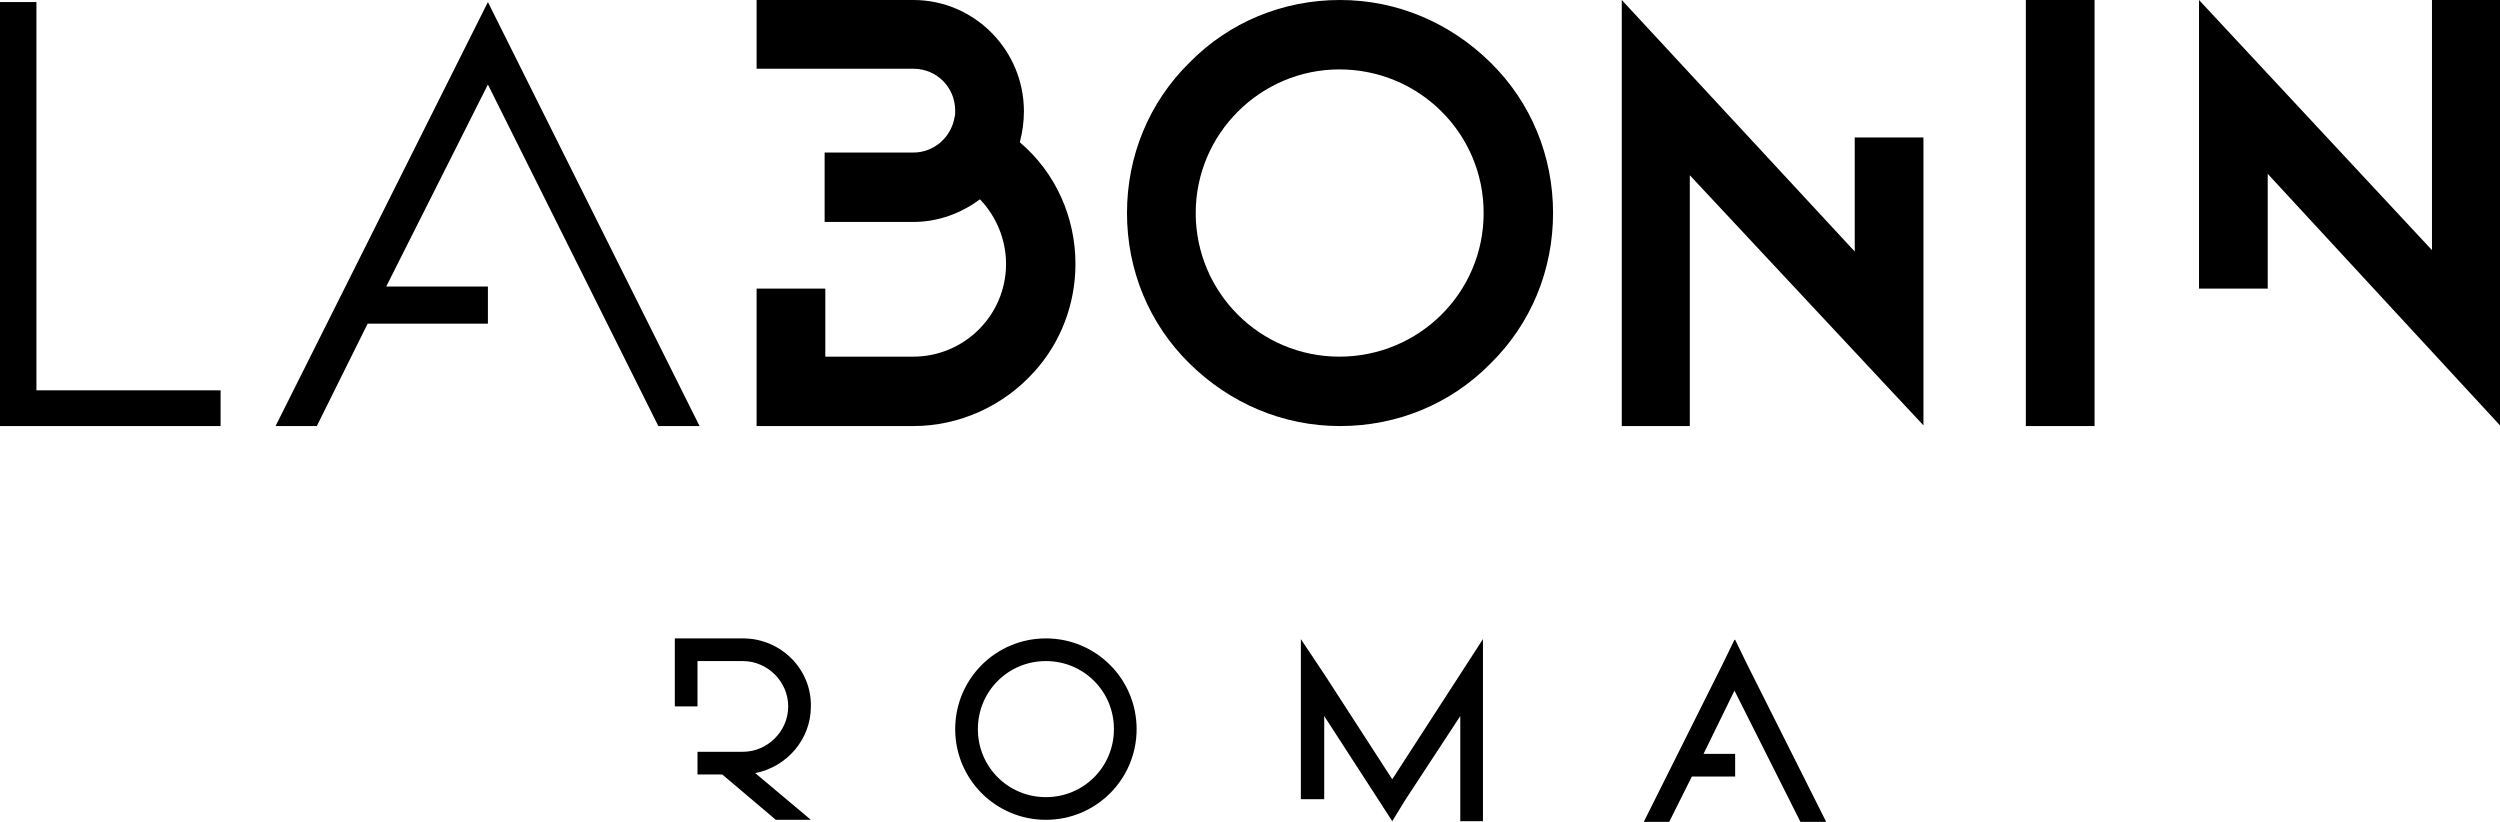
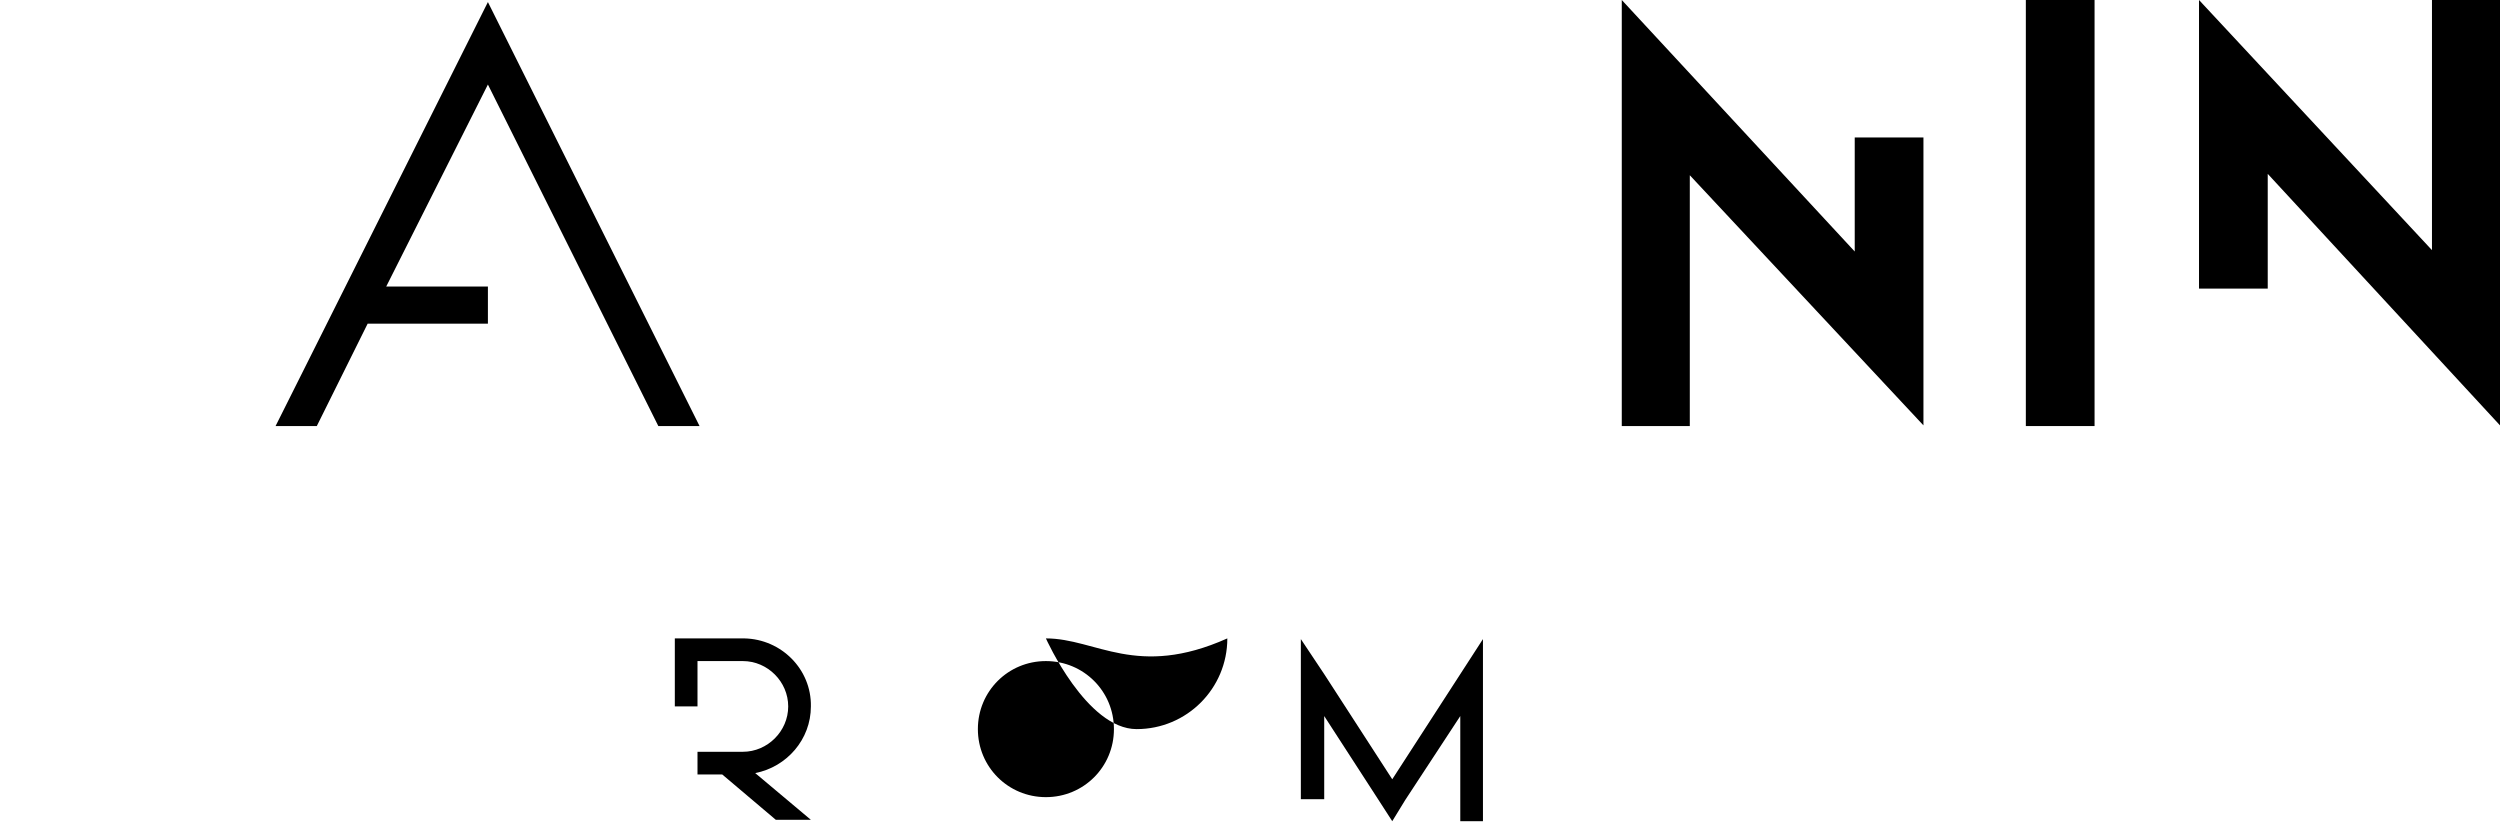
<svg xmlns="http://www.w3.org/2000/svg" version="1.1" id="Livello_1" x="0px" y="0px" viewBox="0 0 363.8 119.6" style="enable-background:new 0 0 363.8 119.6;" xml:space="preserve">
  <g>
-     <path d="M215.9,31c0,11.6-9.4,20.9-21,20.9S174,42.5,174,31s9.4-20.9,20.9-20.9C206.5,10.1,215.9,19.4,215.9,31 M216.9,9.1   C211,3.3,203.3,0,195,0s-16.1,3.2-21.9,9.1c-5.9,5.8-9.1,13.6-9.1,21.9s3.2,16.1,9.1,21.9S186.7,62,195,62s16.1-3.2,21.9-9.1   c5.9-5.8,9.1-13.6,9.1-21.9S222.8,14.9,216.9,9.1" />
    <polygon points="303.5,0 296.1,0 294.8,0 294.8,1.3 294.8,60.7 294.8,62 296.1,62 303.5,62 304.8,62 304.8,60.7 304.8,1.3 304.8,0     " />
-     <path d="M120,32.3h12.9c3.5,0,6.9-1.2,9.7-3.3c2.4,2.5,3.8,5.9,3.8,9.4c0,7.5-6.1,13.5-13.5,13.5h-12.8V42h-10v11.3v7.4V62h1.3h7.4   h14.1c6.7,0,13.1-2.9,17.6-7.9c3.9-4.3,6-9.9,6-15.7c0-6.8-2.9-13.3-8.1-17.7c0.4-1.5,0.6-3,0.6-4.5C149,7.3,141.8,0,132.9,0l0,0   l0,0h-21.5h-1.3v1.3v7.4V10h1.3h8.7h12.8c3.4,0,6.1,2.7,6.1,6.1c0,0.3,0,0.7-0.1,1c-0.5,2.9-3,5.1-6,5.1H120V32.3L120,32.3z" />
    <polygon points="320,42 330,42 330,25.3 363.8,61.9 363.8,0 353.9,0 353.9,36.4 320,0  " />
    <polygon points="71,0.3 40.1,62 46.1,62 53.5,47.1 71,47.1 71,41.7 56.2,41.7 71,12.3 95.8,62 101.8,62  " />
-     <polygon points="0,0.3 0,62 32.1,62 32.1,56.8 5.3,56.8 5.3,0.3  " />
    <polygon points="269.9,20 269.9,36.6 236,0 236,62 245.9,62 245.9,25.5 279.9,61.9 279.9,20  " />
  </g>
  <g>
-     <path d="M152.2,92.9c-7.3,0-13.2,5.9-13.2,13.2s5.9,13.2,13.2,13.2c7.3,0,13.2-5.9,13.2-13.2C165.4,98.8,159.5,92.9,152.2,92.9z    M152.2,116c-5.5,0-9.9-4.4-9.9-9.9s4.4-9.9,9.9-9.9s9.9,4.4,9.9,9.9S157.7,116,152.2,116z" />
-     <polygon points="254.3,96.8 252.5,93.1 252.5,93.1 252.4,93.1 252.4,93.1 250.6,96.8 239.2,119.6 242.9,119.6 246.2,113 252.5,113    252.5,109.7 247.9,109.7 252.4,100.5 262,119.6 265.7,119.6 265.7,119.5  " />
+     <path d="M152.2,92.9s5.9,13.2,13.2,13.2c7.3,0,13.2-5.9,13.2-13.2C165.4,98.8,159.5,92.9,152.2,92.9z    M152.2,116c-5.5,0-9.9-4.4-9.9-9.9s4.4-9.9,9.9-9.9s9.9,4.4,9.9,9.9S157.7,116,152.2,116z" />
    <path d="M108.3,92.9L108.3,92.9h-0.2h-6.6h-3.3v3.3v6.6h3.3v-6.6h6.6c3.6,0,6.6,3,6.6,6.6s-3,6.6-6.6,6.6h-1.8h-4.8v0.3v0.5v2.5   h3.6l7.8,6.6h5.1l-8.1-6.8c4.6-0.9,8.1-4.9,8.1-9.7l0,0l0,0C118.1,97.4,113.7,93,108.3,92.9z" />
    <polygon points="212.5,98.1 202.6,113.4 192.7,98.1 189.3,93 189.3,99.1 189.3,116.3 192.7,116.3 192.7,104.2 200.6,116.4    202.6,119.5 204.5,116.4 212.5,104.2 212.5,119.5 215.8,119.5 215.8,99.1 215.8,93 215.8,93  " />
  </g>
</svg>